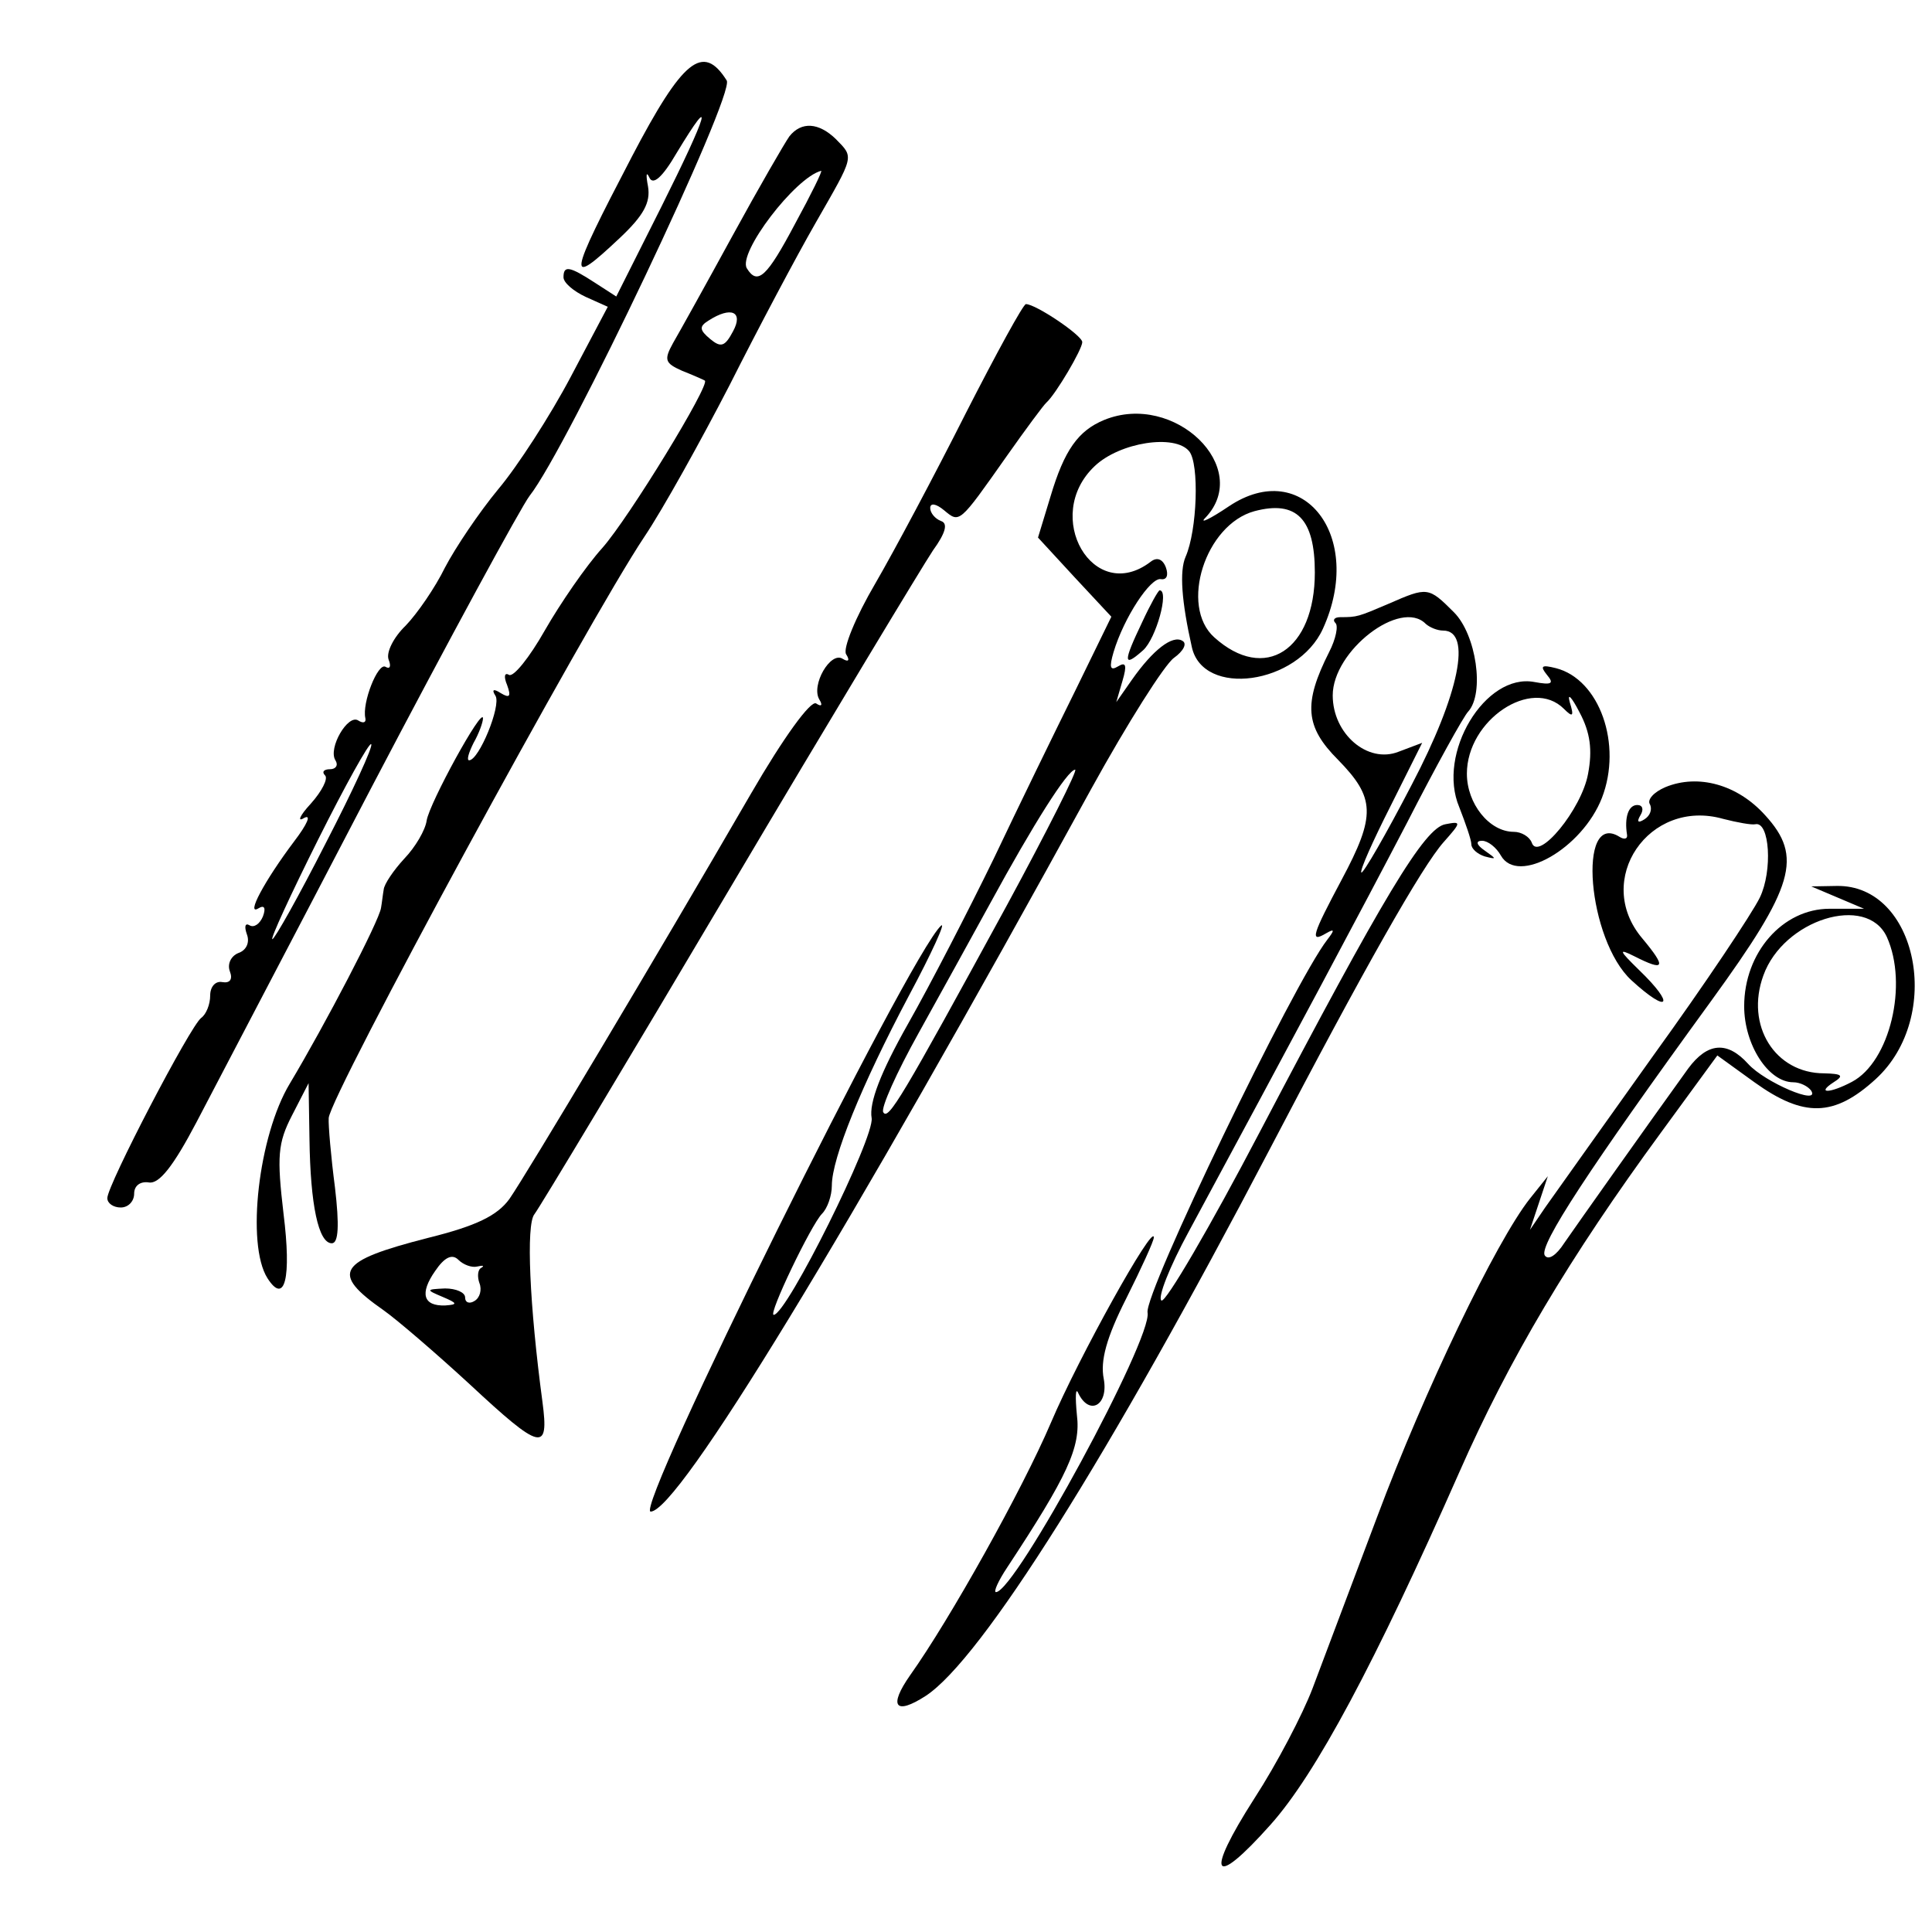
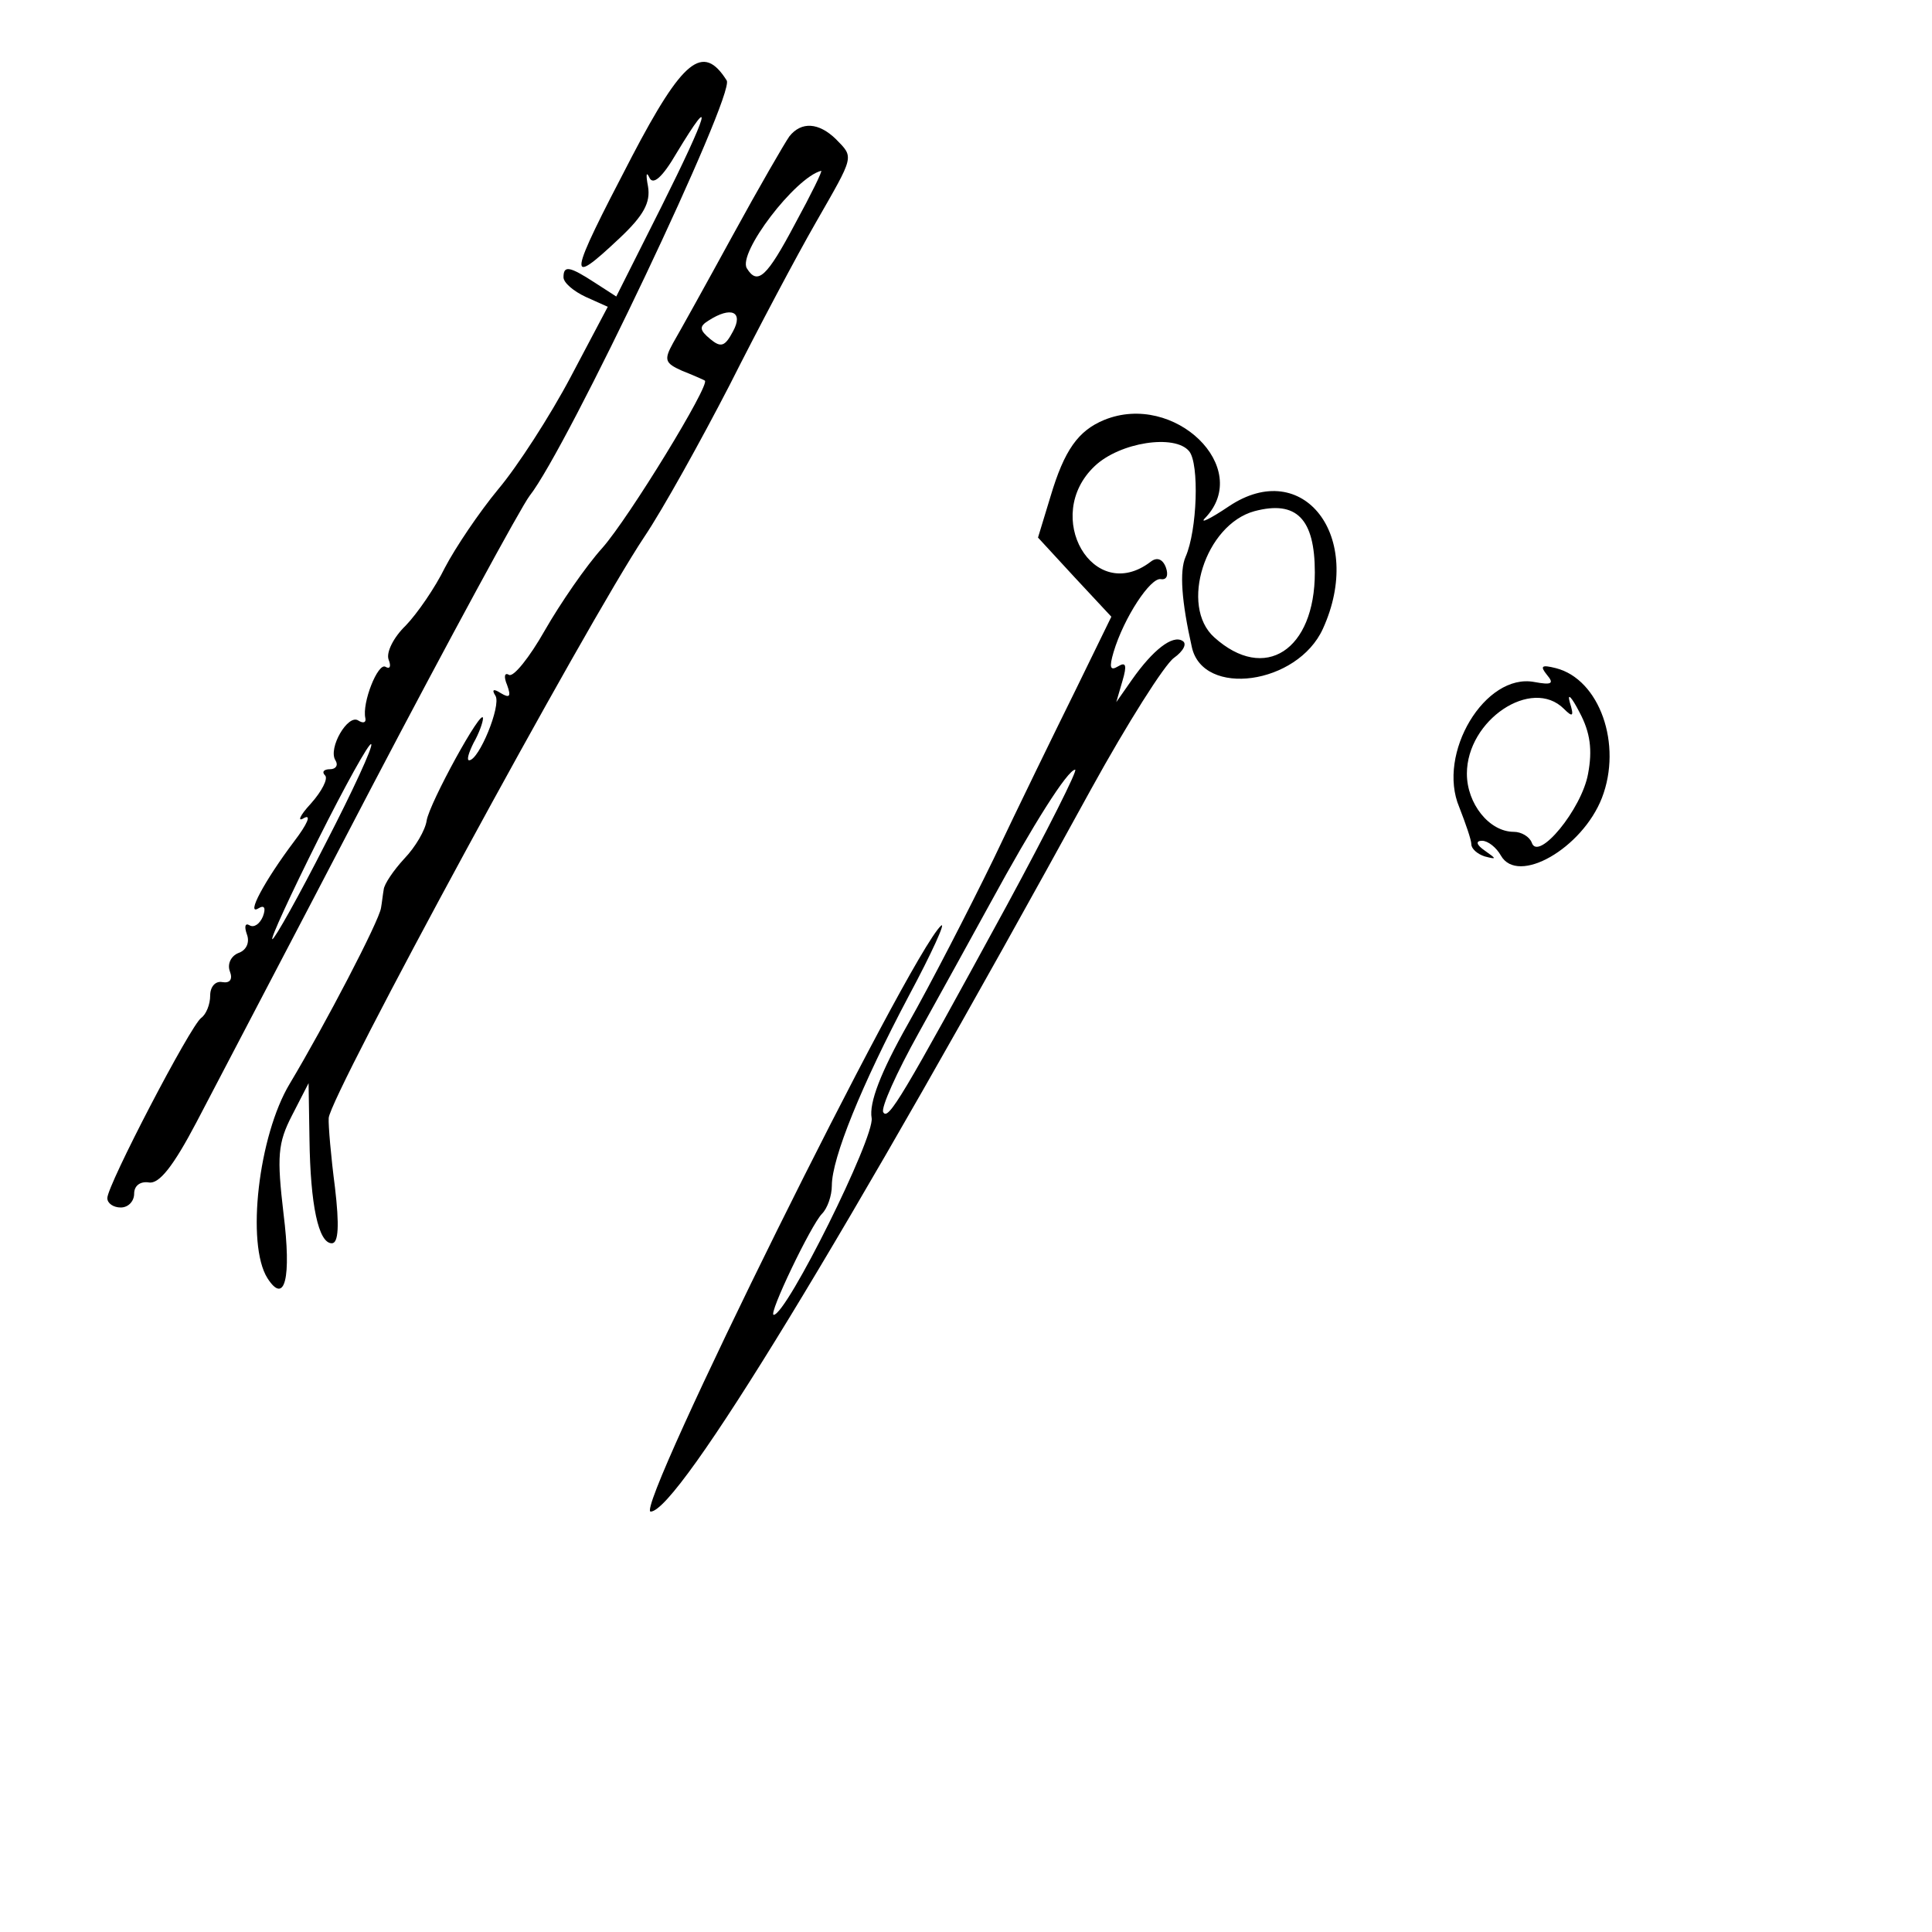
<svg xmlns="http://www.w3.org/2000/svg" version="1.0" width="216pt" height="216pt" viewBox="0 0 216 216" preserveAspectRatio="xMidYMid meet">
  <g transform="translate(0,216) scale(0.05,-0.05)" fill="#000000" stroke="none">
    <path d="M1412 3968 c-143 -274 -146 -293 -26 -180 53 50 69 79 63 115 -5 26 -4 35 3 20 8 -18 29 0 61 55 87 144 70 88 -34 -120 l-101 -201 -48 31 c-57 37 -70 39 -70 12 0 -12 22 -31 50 -44 l49 -22 -83 -157 c-46 -87 -119 -200 -162 -251 -43 -52 -96 -131 -119 -175 -22 -45 -62 -103 -88 -130 -27 -26 -44 -60 -38 -76 6 -15 3 -22 -7 -16 -17 10 -53 -81 -45 -115 2 -10 -5 -12 -16 -5 -23 15 -68 -62 -51 -89 7 -11 1 -20 -12 -20 -14 0 -19 -6 -11 -14 7 -7 -7 -35 -32 -63 -25 -27 -31 -42 -15 -32 17 9 7 -14 -22 -52 -67 -89 -109 -168 -80 -150 13 8 17 1 10 -18 -7 -17 -20 -26 -30 -20 -10 6 -12 -3 -6 -20 7 -18 -1 -36 -19 -42 -17 -7 -25 -25 -19 -41 7 -18 0 -27 -17 -24 -15 3 -27 -10 -27 -30 0 -20 -9 -42 -20 -50 -24 -17 -210 -374 -210 -403 0 -12 14 -21 30 -21 17 0 30 14 30 31 0 18 14 28 33 25 23 -4 55 37 106 134 40 77 217 414 391 748 175 334 335 628 354 653 84 106 460 898 441 929 -53 84 -98 48 -213 -172z m-684 -1534 c-60 -118 -114 -214 -119 -214 -5 0 41 100 102 222 61 122 115 219 119 214 5 -4 -41 -104 -102 -222z" />
    <path d="M1765 4015 c-10 -14 -68 -114 -127 -222 -59 -108 -119 -216 -133 -240 -21 -38 -18 -45 20 -62 25 -10 48 -20 51 -22 13 -8 -169 -306 -229 -374 -37 -41 -94 -124 -129 -185 -34 -60 -70 -105 -80 -99 -10 6 -12 -4 -4 -23 9 -25 6 -30 -14 -18 -17 11 -21 8 -12 -6 13 -22 -37 -144 -59 -144 -6 0 -1 17 10 39 12 21 21 46 21 55 -1 27 -120 -190 -126 -229 -3 -21 -25 -59 -50 -85 -24 -26 -45 -57 -46 -69 -2 -11 -4 -30 -6 -41 -4 -29 -125 -261 -204 -393 -70 -116 -98 -359 -50 -435 39 -61 54 0 36 144 -15 128 -13 158 19 220 l37 72 2 -125 c2 -147 20 -233 50 -233 15 0 17 40 7 125 -9 69 -15 139 -14 155 3 50 577 1107 706 1300 41 61 126 214 191 340 64 127 150 289 192 362 87 152 86 145 45 187 -38 37 -77 40 -104 6z m13 -195 c-63 -119 -84 -139 -108 -100 -21 34 108 203 166 218 4 1 -22 -52 -58 -118z m-139 -241 c-18 -34 -27 -37 -51 -17 -24 20 -25 28 -4 41 51 33 79 20 55 -24z" />
-     <path d="M2159 3395 c-68 -135 -159 -306 -202 -380 -44 -75 -73 -146 -65 -158 9 -14 5 -18 -8 -10 -27 17 -71 -59 -52 -91 8 -13 5 -17 -7 -9 -12 8 -73 -76 -146 -202 -215 -371 -503 -853 -540 -906 -27 -37 -73 -60 -182 -87 -203 -52 -219 -78 -99 -162 31 -22 117 -96 192 -165 160 -149 178 -153 163 -40 -29 216 -37 397 -18 420 11 14 207 340 435 725 228 385 434 726 456 759 29 40 34 61 18 66 -13 5 -24 18 -24 29 0 12 13 10 31 -5 35 -29 33 -31 140 121 43 61 83 115 89 120 21 19 80 119 80 135 0 15 -104 85 -126 85 -6 0 -66 -110 -135 -245z m-1092 -1907 c13 3 17 2 9 -3 -8 -4 -9 -20 -4 -34 6 -15 1 -33 -11 -40 -11 -7 -21 -4 -21 8 0 11 -20 20 -45 20 -43 -2 -43 -3 -5 -19 33 -14 34 -17 6 -19 -50 -2 -58 27 -23 77 21 31 38 39 52 25 11 -11 30 -18 42 -15z" />
    <path d="M2469 3381 c-58 -24 -89 -67 -120 -171 l-28 -92 82 -89 82 -88 -81 -166 c-45 -91 -127 -259 -182 -375 -56 -115 -142 -282 -192 -370 -61 -108 -87 -176 -81 -210 7 -43 -190 -440 -219 -440 -13 0 84 202 108 226 12 12 22 40 22 63 0 61 66 224 172 424 52 97 84 168 72 157 -72 -67 -688 -1311 -649 -1310 62 2 436 615 985 1616 81 147 164 278 185 293 21 15 30 32 19 38 -22 14 -66 -20 -113 -87 l-35 -50 14 48 c10 34 8 43 -10 32 -18 -11 -20 -2 -10 32 23 77 83 168 106 163 13 -2 17 9 11 26 -7 19 -20 24 -34 13 -128 -98 -244 102 -125 214 56 53 179 72 211 33 23 -28 18 -177 -8 -236 -14 -32 -9 -100 14 -202 25 -113 236 -84 293 41 94 206 -44 385 -210 274 -43 -29 -67 -40 -53 -26 107 112 -69 283 -226 219z m471 -341 c0 -174 -112 -247 -225 -145 -78 70 -20 252 90 282 94 25 135 -17 135 -137z m-689 -745 c-236 -433 -265 -481 -276 -462 -6 9 30 89 79 177 49 88 121 219 160 290 97 178 173 298 190 299 7 1 -62 -136 -153 -304z" />
-     <path d="M2554 2929 c-43 -90 -43 -103 2 -63 29 26 59 134 37 134 -3 0 -21 -32 -39 -71z" />
-     <path d="M3105 2970 c-68 -29 -70 -30 -108 -30 -13 0 -18 -6 -11 -13 7 -6 1 -36 -14 -65 -58 -115 -54 -167 20 -241 83 -85 85 -124 8 -268 -66 -124 -72 -142 -35 -120 19 11 20 8 3 -14 -76 -98 -410 -791 -402 -834 11 -58 -296 -625 -339 -625 -6 0 5 25 25 55 135 205 165 269 156 341 -4 41 -3 63 3 49 25 -52 68 -27 57 32 -8 40 6 92 50 179 34 68 62 129 62 137 0 34 -168 -268 -230 -414 -64 -150 -226 -440 -315 -565 -49 -70 -33 -90 35 -46 125 82 410 536 769 1222 212 406 341 633 389 687 40 45 40 47 4 40 -47 -8 -139 -162 -414 -686 -112 -214 -212 -385 -221 -379 -9 6 18 75 61 154 240 445 381 709 488 914 65 127 127 239 137 249 37 41 18 172 -32 222 -57 57 -59 57 -146 19z m83 -45 c9 -8 26 -15 39 -15 65 0 36 -142 -70 -344 -58 -112 -109 -200 -113 -197 -4 4 26 71 65 148 l71 142 -53 -20 c-69 -27 -147 40 -147 126 0 100 152 217 208 160z" />
    <path d="M3459 2811 c17 -20 10 -23 -28 -16 -110 21 -219 -160 -168 -280 14 -36 27 -73 27 -83 0 -10 14 -22 30 -27 27 -7 27 -6 0 13 -19 13 -21 22 -6 22 13 0 32 -15 42 -33 38 -67 182 16 226 129 46 119 -5 265 -103 290 -32 8 -36 5 -20 -15z m92 -221 c-14 -79 -112 -198 -126 -154 -5 13 -23 24 -40 24 -55 0 -105 63 -105 130 0 120 145 217 217 145 20 -20 23 -17 13 15 -6 22 4 12 22 -23 24 -45 29 -84 19 -137z" />
-     <path d="M3724 2560 c-26 -11 -41 -28 -35 -38 6 -11 1 -26 -12 -34 -14 -9 -18 -6 -9 9 8 13 5 23 -7 23 -20 0 -29 -28 -23 -66 2 -10 -6 -12 -17 -5 -95 59 -71 -231 27 -321 84 -77 99 -56 17 23 -45 44 -47 49 -11 31 69 -35 73 -26 18 40 -110 130 15 314 181 267 31 -8 64 -14 72 -12 32 7 39 -104 10 -164 -17 -35 -123 -194 -238 -353 -114 -160 -223 -313 -242 -340 l-34 -50 20 60 20 60 -40 -50 c-76 -96 -237 -432 -341 -710 -58 -154 -123 -327 -145 -385 -22 -58 -80 -169 -130 -246 -112 -175 -94 -205 36 -59 101 113 233 360 422 788 111 252 246 480 452 761 l125 171 83 -60 c110 -79 178 -78 271 7 153 140 93 435 -87 432 l-57 -1 59 -25 59 -25 -77 0 c-105 0 -191 -98 -191 -218 0 -86 54 -170 110 -170 15 0 33 -9 40 -19 20 -34 -104 19 -141 60 -47 52 -91 48 -134 -10 -93 -129 -248 -348 -277 -390 -18 -28 -36 -40 -44 -28 -13 22 98 192 373 570 185 255 205 321 120 414 -62 69 -150 93 -223 63z m495 -335 c48 -106 7 -279 -78 -324 -49 -26 -81 -27 -41 -1 24 15 19 19 -21 20 -110 0 -177 107 -136 219 45 125 231 183 276 86z" />
  </g>
</svg>